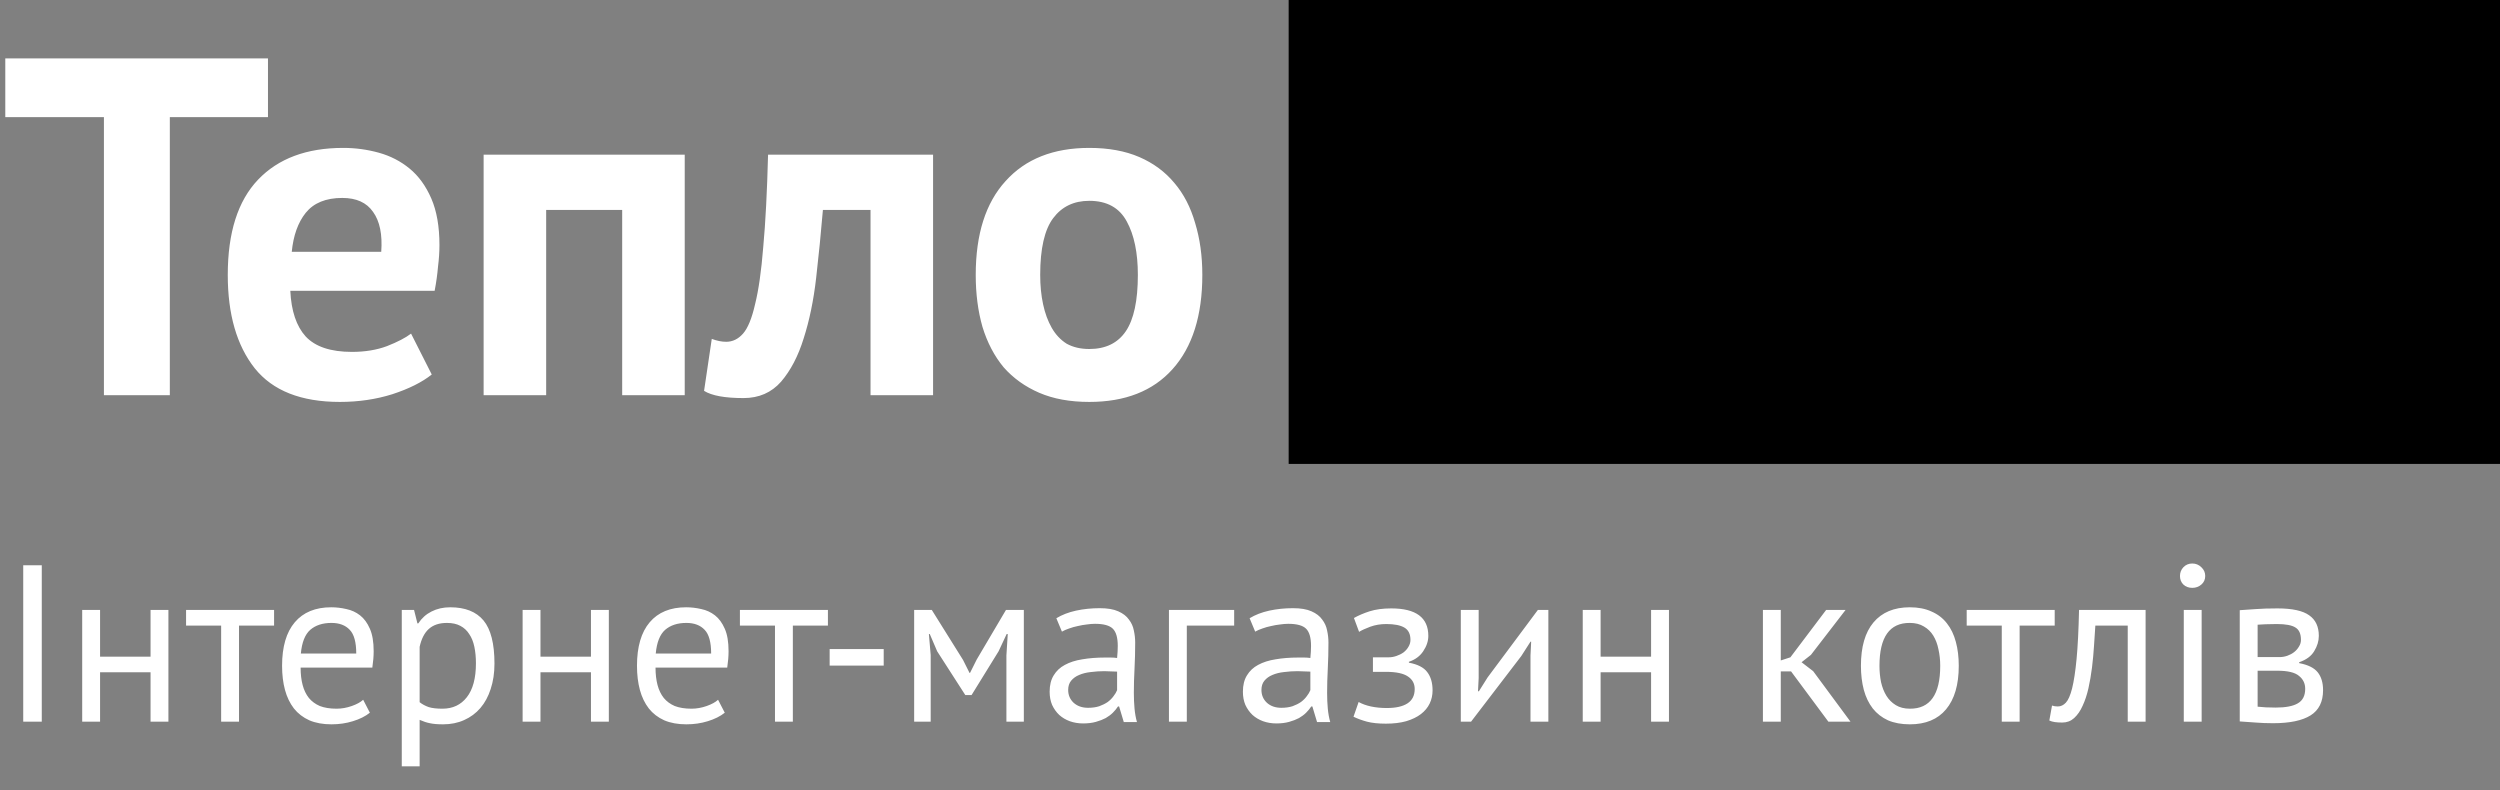
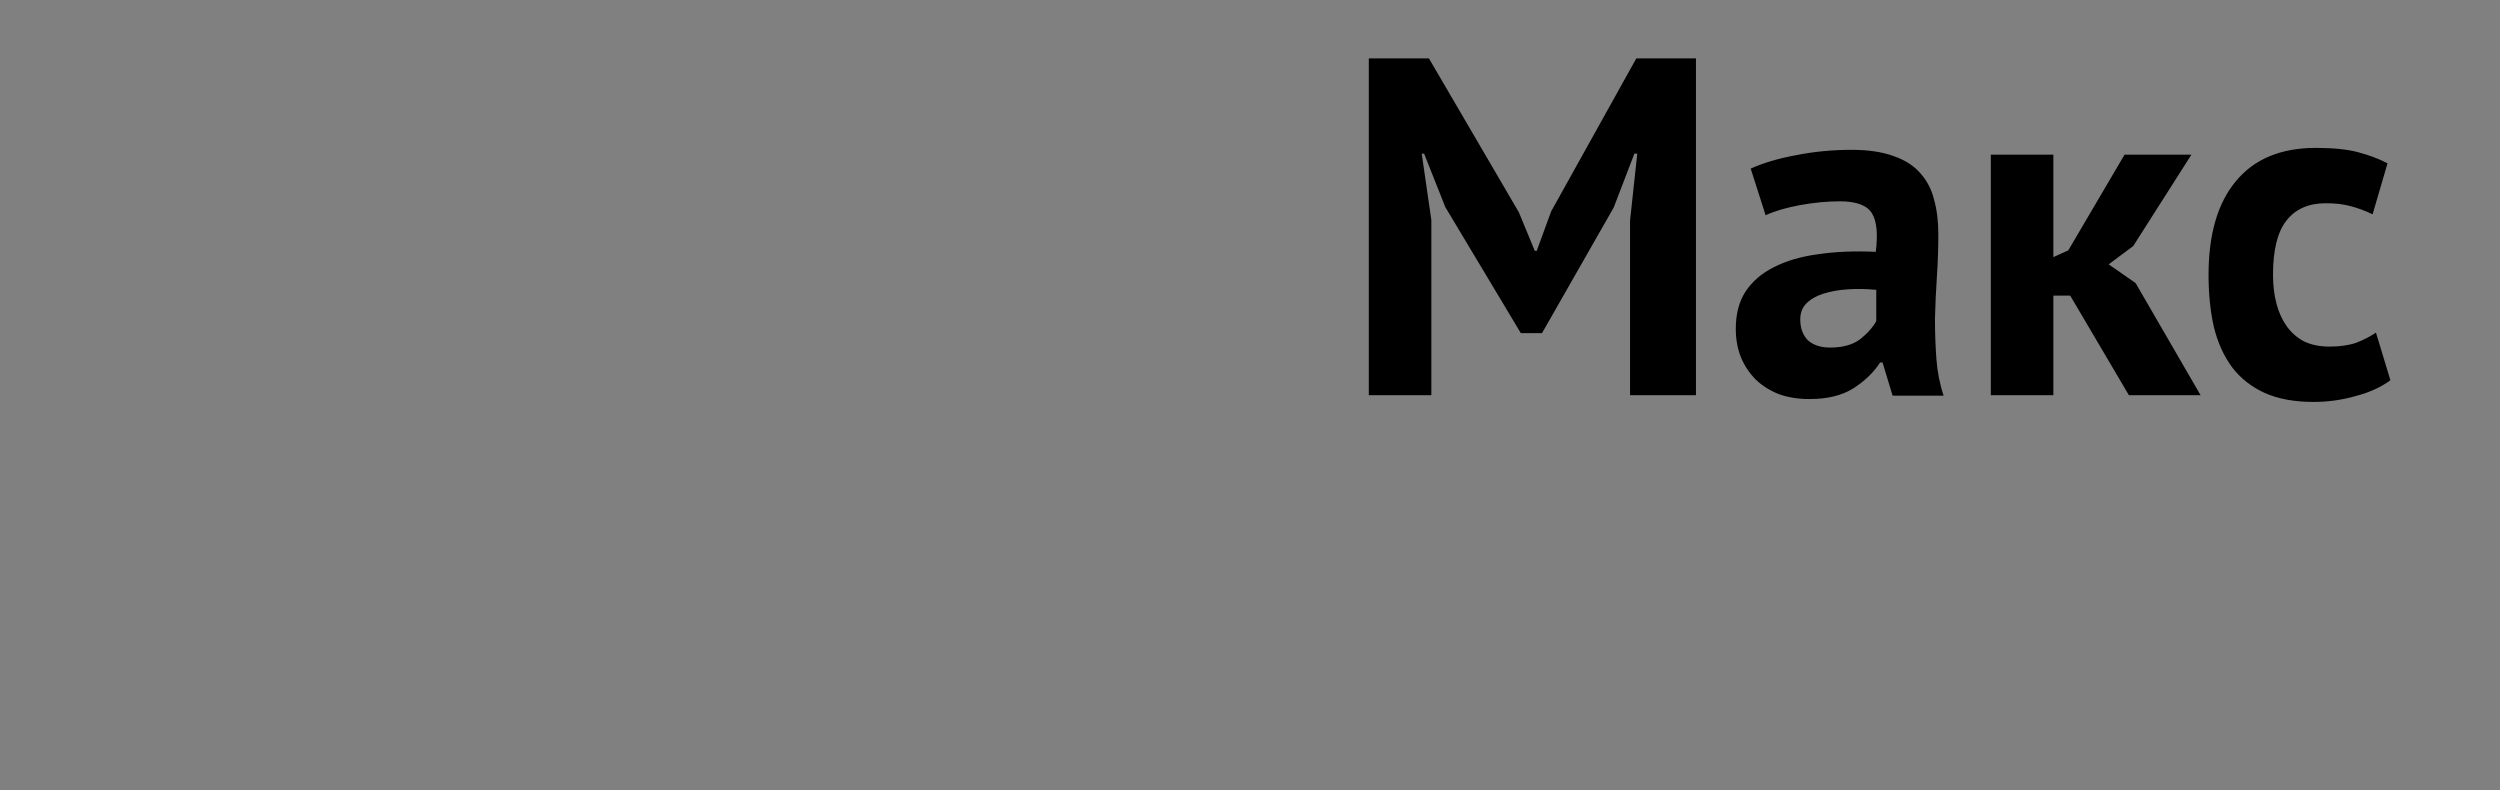
<svg xmlns="http://www.w3.org/2000/svg" width="291" height="92" viewBox="0 0 291 92" fill="none">
  <rect x="0" y="0" width="291" height="92" fill="#808080" stroke="none" />
-   <path d="M2.704 65.8H4.862V84H2.704V65.8ZM17.524 78.254H11.648V84H9.568V71H11.648V76.434H17.524V71H19.604V84H17.524V78.254ZM31.903 72.82H27.821V84H25.741V72.82H21.659V71H31.903V72.82ZM43.053 82.96C42.532 83.376 41.874 83.705 41.077 83.948C40.297 84.191 39.465 84.312 38.581 84.312C37.593 84.312 36.734 84.156 36.007 83.844C35.279 83.515 34.681 83.055 34.212 82.466C33.745 81.859 33.398 81.14 33.172 80.308C32.947 79.476 32.834 78.54 32.834 77.5C32.834 75.281 33.328 73.591 34.316 72.43C35.304 71.269 36.717 70.688 38.554 70.688C39.144 70.688 39.733 70.757 40.322 70.896C40.912 71.017 41.441 71.26 41.908 71.624C42.377 71.988 42.758 72.508 43.053 73.184C43.347 73.843 43.495 74.718 43.495 75.81C43.495 76.382 43.443 77.015 43.339 77.708H34.992C34.992 78.471 35.071 79.147 35.227 79.736C35.383 80.325 35.625 80.828 35.955 81.244C36.284 81.643 36.709 81.955 37.228 82.18C37.766 82.388 38.416 82.492 39.178 82.492C39.768 82.492 40.357 82.388 40.947 82.18C41.536 81.972 41.978 81.729 42.273 81.452L43.053 82.96ZM38.581 72.508C37.558 72.508 36.734 72.777 36.111 73.314C35.504 73.851 35.14 74.77 35.019 76.07H41.467C41.467 74.753 41.215 73.834 40.712 73.314C40.21 72.777 39.499 72.508 38.581 72.508ZM46.766 71H48.196L48.586 72.56H48.69C49.088 71.953 49.6 71.494 50.224 71.182C50.865 70.853 51.593 70.688 52.408 70.688C54.141 70.688 55.432 71.199 56.282 72.222C57.131 73.245 57.556 74.917 57.556 77.24C57.556 78.332 57.408 79.32 57.114 80.204C56.836 81.071 56.438 81.807 55.918 82.414C55.398 83.021 54.765 83.489 54.02 83.818C53.292 84.147 52.477 84.312 51.576 84.312C50.934 84.312 50.423 84.269 50.042 84.182C49.678 84.113 49.279 83.983 48.846 83.792V89.2H46.766V71ZM52.018 72.508C51.134 72.508 50.432 72.742 49.912 73.21C49.409 73.661 49.054 74.354 48.846 75.29V81.738C49.158 81.981 49.513 82.171 49.912 82.31C50.31 82.431 50.839 82.492 51.498 82.492C52.694 82.492 53.638 82.05 54.332 81.166C55.042 80.265 55.398 78.947 55.398 77.214C55.398 76.503 55.337 75.862 55.216 75.29C55.094 74.701 54.895 74.207 54.618 73.808C54.358 73.392 54.011 73.071 53.578 72.846C53.162 72.621 52.642 72.508 52.018 72.508ZM68.788 78.254H62.912V84H60.832V71H62.912V76.434H68.788V71H70.868V84H68.788V78.254ZM84.363 82.96C83.843 83.376 83.184 83.705 82.387 83.948C81.607 84.191 80.775 84.312 79.891 84.312C78.903 84.312 78.045 84.156 77.317 83.844C76.589 83.515 75.991 83.055 75.523 82.466C75.055 81.859 74.708 81.14 74.483 80.308C74.258 79.476 74.145 78.54 74.145 77.5C74.145 75.281 74.639 73.591 75.627 72.43C76.615 71.269 78.028 70.688 79.865 70.688C80.454 70.688 81.044 70.757 81.633 70.896C82.222 71.017 82.751 71.26 83.219 71.624C83.687 71.988 84.068 72.508 84.363 73.184C84.658 73.843 84.805 74.718 84.805 75.81C84.805 76.382 84.753 77.015 84.649 77.708H76.303C76.303 78.471 76.381 79.147 76.537 79.736C76.693 80.325 76.936 80.828 77.265 81.244C77.594 81.643 78.019 81.955 78.539 82.18C79.076 82.388 79.726 82.492 80.489 82.492C81.078 82.492 81.668 82.388 82.257 82.18C82.846 81.972 83.288 81.729 83.583 81.452L84.363 82.96ZM79.891 72.508C78.868 72.508 78.045 72.777 77.421 73.314C76.814 73.851 76.45 74.77 76.329 76.07H82.777C82.777 74.753 82.526 73.834 82.023 73.314C81.52 72.777 80.81 72.508 79.891 72.508ZM96.37 72.82H92.288V84H90.208V72.82H86.126V71H96.37V72.82ZM96.571 75.55H102.863V77.474H96.571V75.55ZM117.146 76.278L117.302 73.808H117.172L116.236 75.81L113.09 80.906H112.362L109.086 75.81L108.228 73.808H108.124L108.332 76.252V84H106.408V71H108.462L112.102 76.824L112.856 78.332H112.908L113.688 76.772L117.094 71H119.174V84H117.146V76.278ZM122.958 71.962C123.617 71.563 124.379 71.269 125.246 71.078C126.13 70.887 127.049 70.792 128.002 70.792C128.903 70.792 129.623 70.913 130.16 71.156C130.715 71.399 131.131 71.719 131.408 72.118C131.703 72.499 131.893 72.924 131.98 73.392C132.084 73.86 132.136 74.328 132.136 74.796C132.136 75.836 132.11 76.85 132.058 77.838C132.006 78.826 131.98 79.762 131.98 80.646C131.98 81.287 132.006 81.894 132.058 82.466C132.11 83.038 132.205 83.567 132.344 84.052H130.81L130.264 82.232H130.134C129.978 82.475 129.779 82.717 129.536 82.96C129.311 83.185 129.033 83.393 128.704 83.584C128.375 83.757 127.993 83.905 127.56 84.026C127.127 84.147 126.633 84.208 126.078 84.208C125.523 84.208 125.003 84.121 124.518 83.948C124.05 83.775 123.643 83.532 123.296 83.22C122.949 82.891 122.672 82.501 122.464 82.05C122.273 81.599 122.178 81.088 122.178 80.516C122.178 79.753 122.334 79.121 122.646 78.618C122.958 78.098 123.391 77.691 123.946 77.396C124.518 77.084 125.194 76.867 125.974 76.746C126.771 76.607 127.647 76.538 128.6 76.538C128.843 76.538 129.077 76.538 129.302 76.538C129.545 76.538 129.787 76.555 130.03 76.59C130.082 76.07 130.108 75.602 130.108 75.186C130.108 74.233 129.917 73.565 129.536 73.184C129.155 72.803 128.461 72.612 127.456 72.612C127.161 72.612 126.841 72.638 126.494 72.69C126.165 72.725 125.818 72.785 125.454 72.872C125.107 72.941 124.769 73.037 124.44 73.158C124.128 73.262 123.851 73.383 123.608 73.522L122.958 71.962ZM126.65 82.388C127.135 82.388 127.569 82.327 127.95 82.206C128.331 82.067 128.661 81.903 128.938 81.712C129.215 81.504 129.441 81.279 129.614 81.036C129.805 80.793 129.943 80.559 130.03 80.334V78.176C129.787 78.159 129.536 78.15 129.276 78.15C129.033 78.133 128.791 78.124 128.548 78.124C128.011 78.124 127.482 78.159 126.962 78.228C126.459 78.28 126.009 78.393 125.61 78.566C125.229 78.722 124.917 78.947 124.674 79.242C124.449 79.519 124.336 79.875 124.336 80.308C124.336 80.915 124.553 81.417 124.986 81.816C125.419 82.197 125.974 82.388 126.65 82.388ZM143.657 72.82H138.145V84H136.065V71H143.657V72.82ZM145.454 71.962C146.113 71.563 146.875 71.269 147.742 71.078C148.626 70.887 149.545 70.792 150.498 70.792C151.399 70.792 152.119 70.913 152.656 71.156C153.211 71.399 153.627 71.719 153.904 72.118C154.199 72.499 154.389 72.924 154.476 73.392C154.58 73.86 154.632 74.328 154.632 74.796C154.632 75.836 154.606 76.85 154.554 77.838C154.502 78.826 154.476 79.762 154.476 80.646C154.476 81.287 154.502 81.894 154.554 82.466C154.606 83.038 154.701 83.567 154.84 84.052H153.306L152.76 82.232H152.63C152.474 82.475 152.275 82.717 152.032 82.96C151.807 83.185 151.529 83.393 151.2 83.584C150.871 83.757 150.489 83.905 150.056 84.026C149.623 84.147 149.129 84.208 148.574 84.208C148.019 84.208 147.499 84.121 147.014 83.948C146.546 83.775 146.139 83.532 145.792 83.22C145.445 82.891 145.168 82.501 144.96 82.05C144.769 81.599 144.674 81.088 144.674 80.516C144.674 79.753 144.83 79.121 145.142 78.618C145.454 78.098 145.887 77.691 146.442 77.396C147.014 77.084 147.69 76.867 148.47 76.746C149.267 76.607 150.143 76.538 151.096 76.538C151.339 76.538 151.573 76.538 151.798 76.538C152.041 76.538 152.283 76.555 152.526 76.59C152.578 76.07 152.604 75.602 152.604 75.186C152.604 74.233 152.413 73.565 152.032 73.184C151.651 72.803 150.957 72.612 149.952 72.612C149.657 72.612 149.337 72.638 148.99 72.69C148.661 72.725 148.314 72.785 147.95 72.872C147.603 72.941 147.265 73.037 146.936 73.158C146.624 73.262 146.347 73.383 146.104 73.522L145.454 71.962ZM149.146 82.388C149.631 82.388 150.065 82.327 150.446 82.206C150.827 82.067 151.157 81.903 151.434 81.712C151.711 81.504 151.937 81.279 152.11 81.036C152.301 80.793 152.439 80.559 152.526 80.334V78.176C152.283 78.159 152.032 78.15 151.772 78.15C151.529 78.133 151.287 78.124 151.044 78.124C150.507 78.124 149.978 78.159 149.458 78.228C148.955 78.28 148.505 78.393 148.106 78.566C147.725 78.722 147.413 78.947 147.17 79.242C146.945 79.519 146.832 79.875 146.832 80.308C146.832 80.915 147.049 81.417 147.482 81.816C147.915 82.197 148.47 82.388 149.146 82.388ZM159.809 78.202V76.512H161.629C161.941 76.512 162.244 76.46 162.539 76.356C162.851 76.252 163.128 76.113 163.371 75.94C163.613 75.749 163.804 75.533 163.943 75.29C164.099 75.03 164.177 74.761 164.177 74.484C164.177 73.808 163.943 73.331 163.475 73.054C163.007 72.777 162.305 72.638 161.369 72.638C160.693 72.638 160.069 72.742 159.497 72.95C158.942 73.158 158.509 73.357 158.197 73.548L157.599 71.936C158.119 71.641 158.725 71.381 159.419 71.156C160.129 70.931 160.97 70.818 161.941 70.818C164.818 70.818 166.257 71.884 166.257 74.016C166.257 74.623 166.057 75.221 165.659 75.81C165.277 76.382 164.723 76.789 163.995 77.032V77.136C165.017 77.327 165.728 77.691 166.127 78.228C166.543 78.765 166.751 79.476 166.751 80.36C166.751 80.915 166.638 81.426 166.413 81.894C166.187 82.362 165.849 82.769 165.399 83.116C164.948 83.463 164.376 83.74 163.683 83.948C163.007 84.139 162.218 84.234 161.317 84.234C160.433 84.234 159.696 84.156 159.107 84C158.535 83.844 158.015 83.653 157.547 83.428L158.145 81.712C158.543 81.937 159.02 82.111 159.575 82.232C160.147 82.353 160.762 82.414 161.421 82.414C162.478 82.414 163.284 82.232 163.839 81.868C164.393 81.504 164.671 80.949 164.671 80.204C164.671 79.58 164.411 79.095 163.891 78.748C163.371 78.384 162.513 78.202 161.317 78.202H159.809ZM178.149 76.304L178.227 74.692H178.149L177.083 76.356L171.233 84H170.037V71H172.117V78.93L172.039 80.464H172.143L173.157 78.852L179.007 71H180.229V84H178.149V76.304ZM192.187 78.254H186.311V84H184.231V71H186.311V76.434H192.187V71H194.267V84H192.187V78.254ZM208.479 78.15H207.283V84H205.203V71H207.283V76.876L208.401 76.512L212.561 71H214.823L210.793 76.226L209.701 77.084L211.053 78.124L215.395 84H212.821L208.479 78.15ZM216.612 77.5C216.612 75.299 217.097 73.617 218.068 72.456C219.056 71.277 220.469 70.688 222.306 70.688C223.277 70.688 224.117 70.853 224.828 71.182C225.556 71.494 226.154 71.953 226.622 72.56C227.09 73.149 227.437 73.869 227.662 74.718C227.887 75.55 228 76.477 228 77.5C228 79.701 227.506 81.391 226.518 82.57C225.547 83.731 224.143 84.312 222.306 84.312C221.335 84.312 220.486 84.156 219.758 83.844C219.047 83.515 218.458 83.055 217.99 82.466C217.522 81.859 217.175 81.14 216.95 80.308C216.725 79.459 216.612 78.523 216.612 77.5ZM218.77 77.5C218.77 78.159 218.831 78.791 218.952 79.398C219.091 80.005 219.299 80.533 219.576 80.984C219.853 81.435 220.217 81.799 220.668 82.076C221.119 82.353 221.665 82.492 222.306 82.492C224.663 82.509 225.842 80.845 225.842 77.5C225.842 76.824 225.773 76.183 225.634 75.576C225.513 74.969 225.313 74.441 225.036 73.99C224.759 73.539 224.395 73.184 223.944 72.924C223.493 72.647 222.947 72.508 222.306 72.508C219.949 72.491 218.77 74.155 218.77 77.5ZM239.167 72.82H235.085V84H233.005V72.82H228.923V71H239.167V72.82ZM247.668 72.82H243.898C243.846 73.548 243.794 74.337 243.742 75.186C243.69 76.018 243.612 76.859 243.508 77.708C243.404 78.54 243.265 79.346 243.092 80.126C242.919 80.889 242.693 81.565 242.416 82.154C242.156 82.743 241.827 83.22 241.428 83.584C241.047 83.931 240.587 84.104 240.05 84.104C239.721 84.104 239.435 84.087 239.192 84.052C238.949 84.017 238.733 83.957 238.542 83.87L238.854 82.128C239.062 82.197 239.287 82.232 239.53 82.232C239.877 82.232 240.189 82.085 240.466 81.79C240.743 81.495 240.986 80.941 241.194 80.126C241.402 79.294 241.575 78.15 241.714 76.694C241.853 75.238 241.948 73.34 242 71H249.748V84H247.668V72.82ZM254.192 71H256.272V84H254.192V71ZM253.75 67.048C253.75 66.649 253.88 66.311 254.14 66.034C254.417 65.739 254.764 65.592 255.18 65.592C255.596 65.592 255.951 65.739 256.246 66.034C256.541 66.311 256.688 66.649 256.688 67.048C256.688 67.447 256.541 67.776 256.246 68.036C255.951 68.296 255.596 68.426 255.18 68.426C254.764 68.426 254.417 68.296 254.14 68.036C253.88 67.776 253.75 67.447 253.75 67.048ZM260.707 71.026C261.314 70.991 261.946 70.948 262.605 70.896C263.281 70.844 264.113 70.818 265.101 70.818C266.817 70.818 268.048 71.087 268.793 71.624C269.538 72.144 269.911 72.941 269.911 74.016C269.911 74.623 269.729 75.221 269.365 75.81C269.018 76.382 268.438 76.807 267.623 77.084V77.188C268.646 77.379 269.365 77.734 269.781 78.254C270.197 78.774 270.405 79.467 270.405 80.334C270.405 81.686 269.92 82.665 268.949 83.272C267.978 83.879 266.522 84.182 264.581 84.182C263.853 84.182 263.177 84.156 262.553 84.104C261.929 84.069 261.314 84.026 260.707 83.974V71.026ZM262.787 82.258C263.116 82.293 263.437 82.319 263.749 82.336C264.078 82.353 264.46 82.362 264.893 82.362C266.054 82.362 266.912 82.197 267.467 81.868C268.039 81.539 268.325 80.975 268.325 80.178C268.325 79.554 268.082 79.051 267.597 78.67C267.129 78.271 266.288 78.072 265.075 78.072H262.787V82.258ZM265.335 76.486C265.647 76.486 265.95 76.434 266.245 76.33C266.54 76.226 266.8 76.087 267.025 75.914C267.268 75.723 267.458 75.507 267.597 75.264C267.753 75.021 267.831 74.761 267.831 74.484C267.831 73.791 267.623 73.314 267.207 73.054C266.791 72.777 266.063 72.638 265.023 72.638C264.468 72.638 264.026 72.647 263.697 72.664C263.385 72.681 263.082 72.699 262.787 72.716V76.486H265.335Z" fill="white" style="fill:white;fill-opacity:1;" />
-   <rect x="150" width="141" height="54" fill="#F9DB54" style="fill:#F9DB54;fill:color(display-p3 0.977 0.859 0.329);fill-opacity:1;" />
-   <path d="M31.192 13.632H19.768V46H12.096V13.632H0.616V6.8H31.192V13.632ZM50.256 43.592C49.136 44.488 47.605 45.253 45.664 45.888C43.76 46.485 41.725 46.784 39.56 46.784C35.043 46.784 31.739 45.477 29.648 42.864C27.557 40.213 26.512 36.592 26.512 32C26.512 27.072 27.688 23.376 30.04 20.912C32.392 18.448 35.696 17.216 39.952 17.216C41.371 17.216 42.752 17.403 44.096 17.776C45.44 18.149 46.635 18.765 47.68 19.624C48.725 20.483 49.565 21.64 50.2 23.096C50.835 24.552 51.152 26.363 51.152 28.528C51.152 29.312 51.096 30.152 50.984 31.048C50.909 31.944 50.779 32.877 50.592 33.848H33.792C33.904 36.2 34.501 37.973 35.584 39.168C36.704 40.363 38.496 40.96 40.96 40.96C42.491 40.96 43.853 40.736 45.048 40.288C46.28 39.803 47.213 39.317 47.848 38.832L50.256 43.592ZM39.84 23.04C37.936 23.04 36.517 23.619 35.584 24.776C34.688 25.896 34.147 27.408 33.96 29.312H44.376C44.525 27.296 44.208 25.747 43.424 24.664C42.677 23.581 41.483 23.04 39.84 23.04ZM72.422 24.44H63.574V46H56.294V18H79.702V46H72.422V24.44ZM101.33 24.44H95.786C95.562 27.091 95.301 29.723 95.002 32.336C94.704 34.949 94.218 37.301 93.546 39.392C92.912 41.445 92.034 43.125 90.914 44.432C89.794 45.701 88.338 46.336 86.546 46.336C84.381 46.336 82.85 46.056 81.954 45.496L82.85 39.448C83.448 39.672 84.008 39.784 84.53 39.784C85.277 39.784 85.93 39.467 86.49 38.832C87.05 38.197 87.517 37.059 87.89 35.416C88.301 33.773 88.618 31.552 88.842 28.752C89.104 25.915 89.29 22.331 89.402 18H108.61V46H101.33V24.44ZM113.575 32C113.575 27.259 114.732 23.619 117.047 21.08C119.361 18.504 122.609 17.216 126.791 17.216C129.031 17.216 130.972 17.571 132.615 18.28C134.257 18.989 135.62 19.997 136.703 21.304C137.785 22.573 138.588 24.123 139.111 25.952C139.671 27.781 139.951 29.797 139.951 32C139.951 36.741 138.793 40.4 136.479 42.976C134.201 45.515 130.972 46.784 126.791 46.784C124.551 46.784 122.609 46.429 120.967 45.72C119.324 45.011 117.943 44.021 116.823 42.752C115.74 41.445 114.919 39.877 114.359 38.048C113.836 36.219 113.575 34.203 113.575 32ZM121.079 32C121.079 33.232 121.191 34.371 121.415 35.416C121.639 36.461 121.975 37.376 122.423 38.16C122.871 38.944 123.449 39.56 124.159 40.008C124.905 40.419 125.783 40.624 126.791 40.624C128.695 40.624 130.113 39.933 131.047 38.552C131.98 37.171 132.447 34.987 132.447 32C132.447 29.424 132.017 27.352 131.159 25.784C130.3 24.179 128.844 23.376 126.791 23.376C124.999 23.376 123.599 24.048 122.591 25.392C121.583 26.736 121.079 28.939 121.079 32Z" fill="white" style="fill:white;fill-opacity:1;" />
  <path d="M189.737 25.672L190.577 17.888H190.241L187.833 24.16L179.489 38.776H177.025L168.233 24.104L165.769 17.888H165.489L166.609 25.616V46H159.329V6.8H166.329L176.801 24.72L178.649 29.2H178.873L180.553 24.608L190.465 6.8H197.409V46H189.737V25.672ZM203.782 19.624C205.275 18.952 207.048 18.429 209.102 18.056C211.155 17.645 213.302 17.44 215.542 17.44C217.483 17.44 219.107 17.683 220.414 18.168C221.72 18.616 222.747 19.269 223.494 20.128C224.278 20.987 224.819 22.013 225.118 23.208C225.454 24.403 225.622 25.747 225.622 27.24C225.622 28.883 225.566 30.544 225.454 32.224C225.342 33.867 225.267 35.491 225.23 37.096C225.23 38.701 225.286 40.269 225.398 41.8C225.51 43.293 225.79 44.712 226.238 46.056H220.302L219.126 42.192H218.846C218.099 43.349 217.054 44.357 215.71 45.216C214.403 46.037 212.704 46.448 210.614 46.448C209.307 46.448 208.131 46.261 207.086 45.888C206.04 45.477 205.144 44.917 204.398 44.208C203.651 43.461 203.072 42.603 202.662 41.632C202.251 40.624 202.046 39.504 202.046 38.272C202.046 36.555 202.419 35.117 203.166 33.96C203.95 32.765 205.051 31.813 206.47 31.104C207.926 30.357 209.643 29.853 211.622 29.592C213.638 29.293 215.878 29.2 218.342 29.312C218.603 27.221 218.454 25.728 217.894 24.832C217.334 23.899 216.083 23.432 214.142 23.432C212.686 23.432 211.136 23.581 209.494 23.88C207.888 24.179 206.563 24.571 205.518 25.056L203.782 19.624ZM213.022 40.456C214.478 40.456 215.635 40.139 216.494 39.504C217.352 38.832 217.987 38.123 218.398 37.376V33.736C217.24 33.624 216.12 33.605 215.038 33.68C213.992 33.755 213.059 33.923 212.238 34.184C211.416 34.445 210.763 34.819 210.278 35.304C209.792 35.789 209.55 36.405 209.55 37.152C209.55 38.197 209.848 39.019 210.446 39.616C211.08 40.176 211.939 40.456 213.022 40.456ZM240.971 34.408H239.011V46H231.731V18H239.011V29.928L240.747 29.144L247.299 18H255.083L248.307 28.64L245.451 30.768L248.587 32.952L256.147 46H247.803L240.971 34.408ZM278.243 44.264C277.123 45.085 275.76 45.701 274.155 46.112C272.587 46.56 270.963 46.784 269.283 46.784C267.043 46.784 265.139 46.429 263.571 45.72C262.04 45.011 260.789 44.021 259.819 42.752C258.848 41.445 258.139 39.877 257.691 38.048C257.28 36.219 257.075 34.203 257.075 32C257.075 27.259 258.139 23.619 260.267 21.08C262.395 18.504 265.493 17.216 269.563 17.216C271.616 17.216 273.259 17.384 274.491 17.72C275.76 18.056 276.899 18.485 277.907 19.008L276.171 24.944C275.312 24.533 274.453 24.216 273.595 23.992C272.773 23.768 271.821 23.656 270.739 23.656C268.723 23.656 267.192 24.328 266.147 25.672C265.101 26.979 264.579 29.088 264.579 32C264.579 33.195 264.709 34.296 264.971 35.304C265.232 36.312 265.624 37.189 266.147 37.936C266.669 38.683 267.341 39.28 268.163 39.728C269.021 40.139 270.011 40.344 271.131 40.344C272.363 40.344 273.408 40.195 274.267 39.896C275.125 39.56 275.891 39.168 276.563 38.72L278.243 44.264Z" fill="black" style="fill:black;fill-opacity:1;" />
</svg>